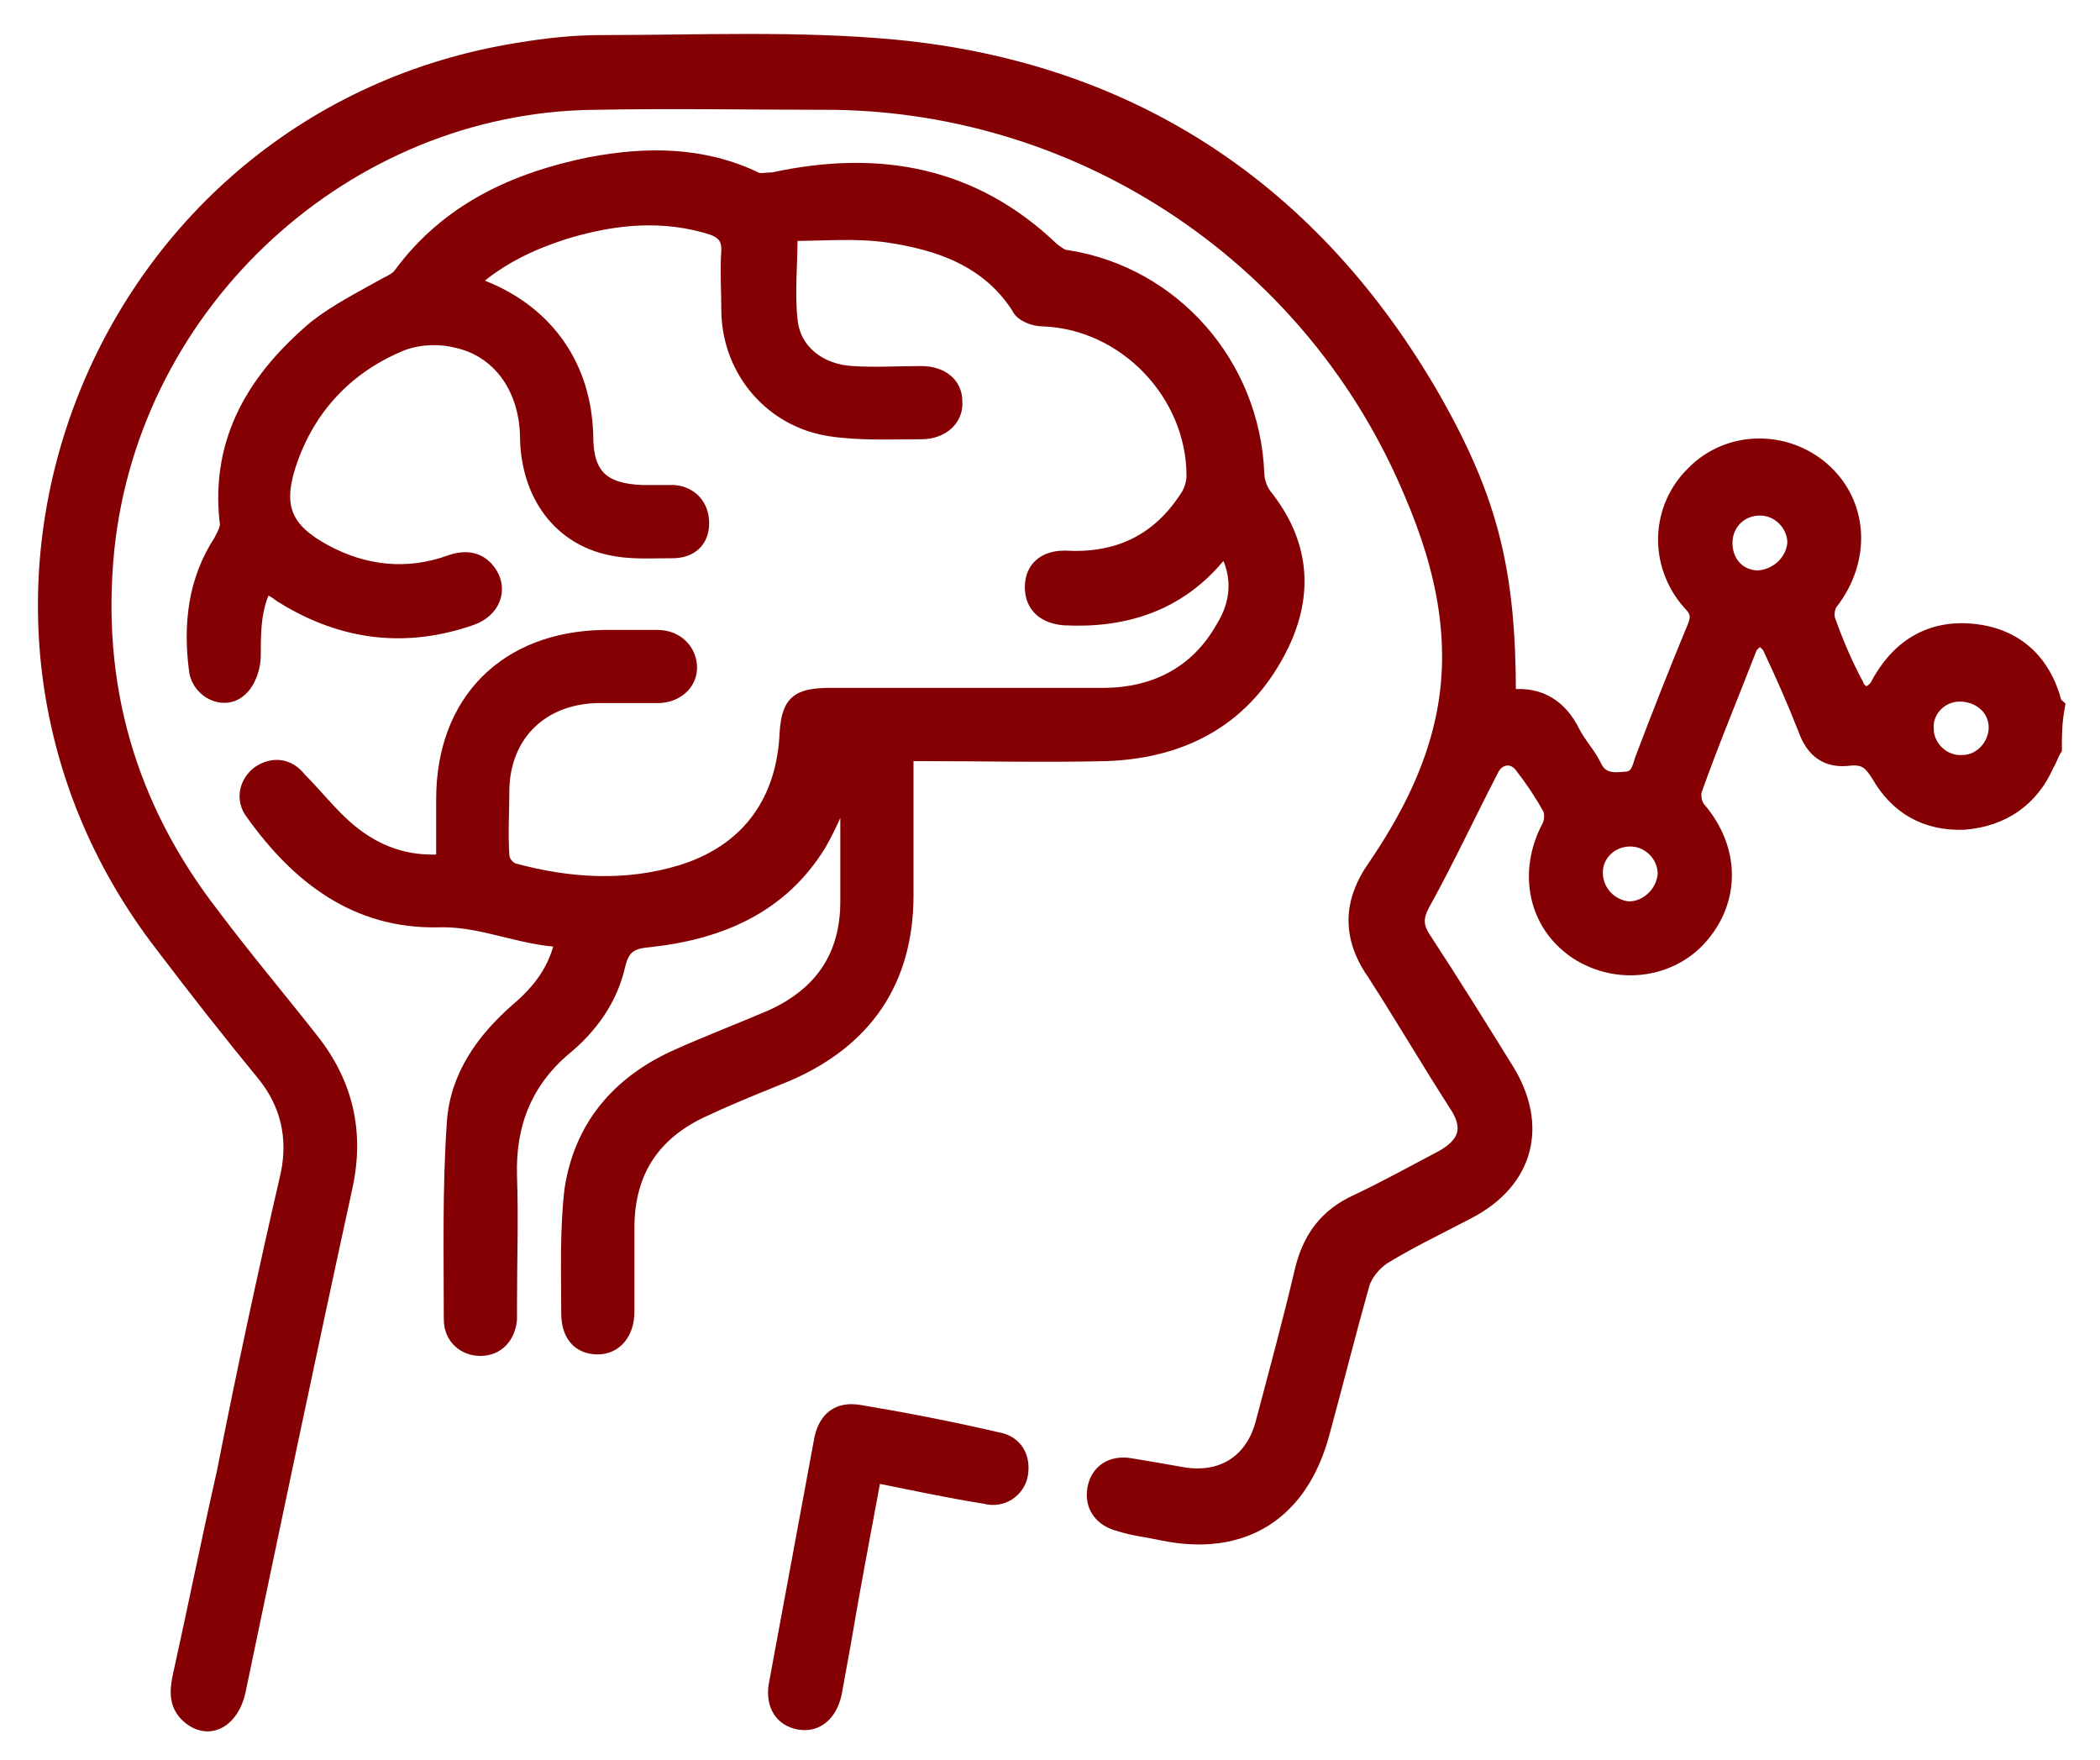
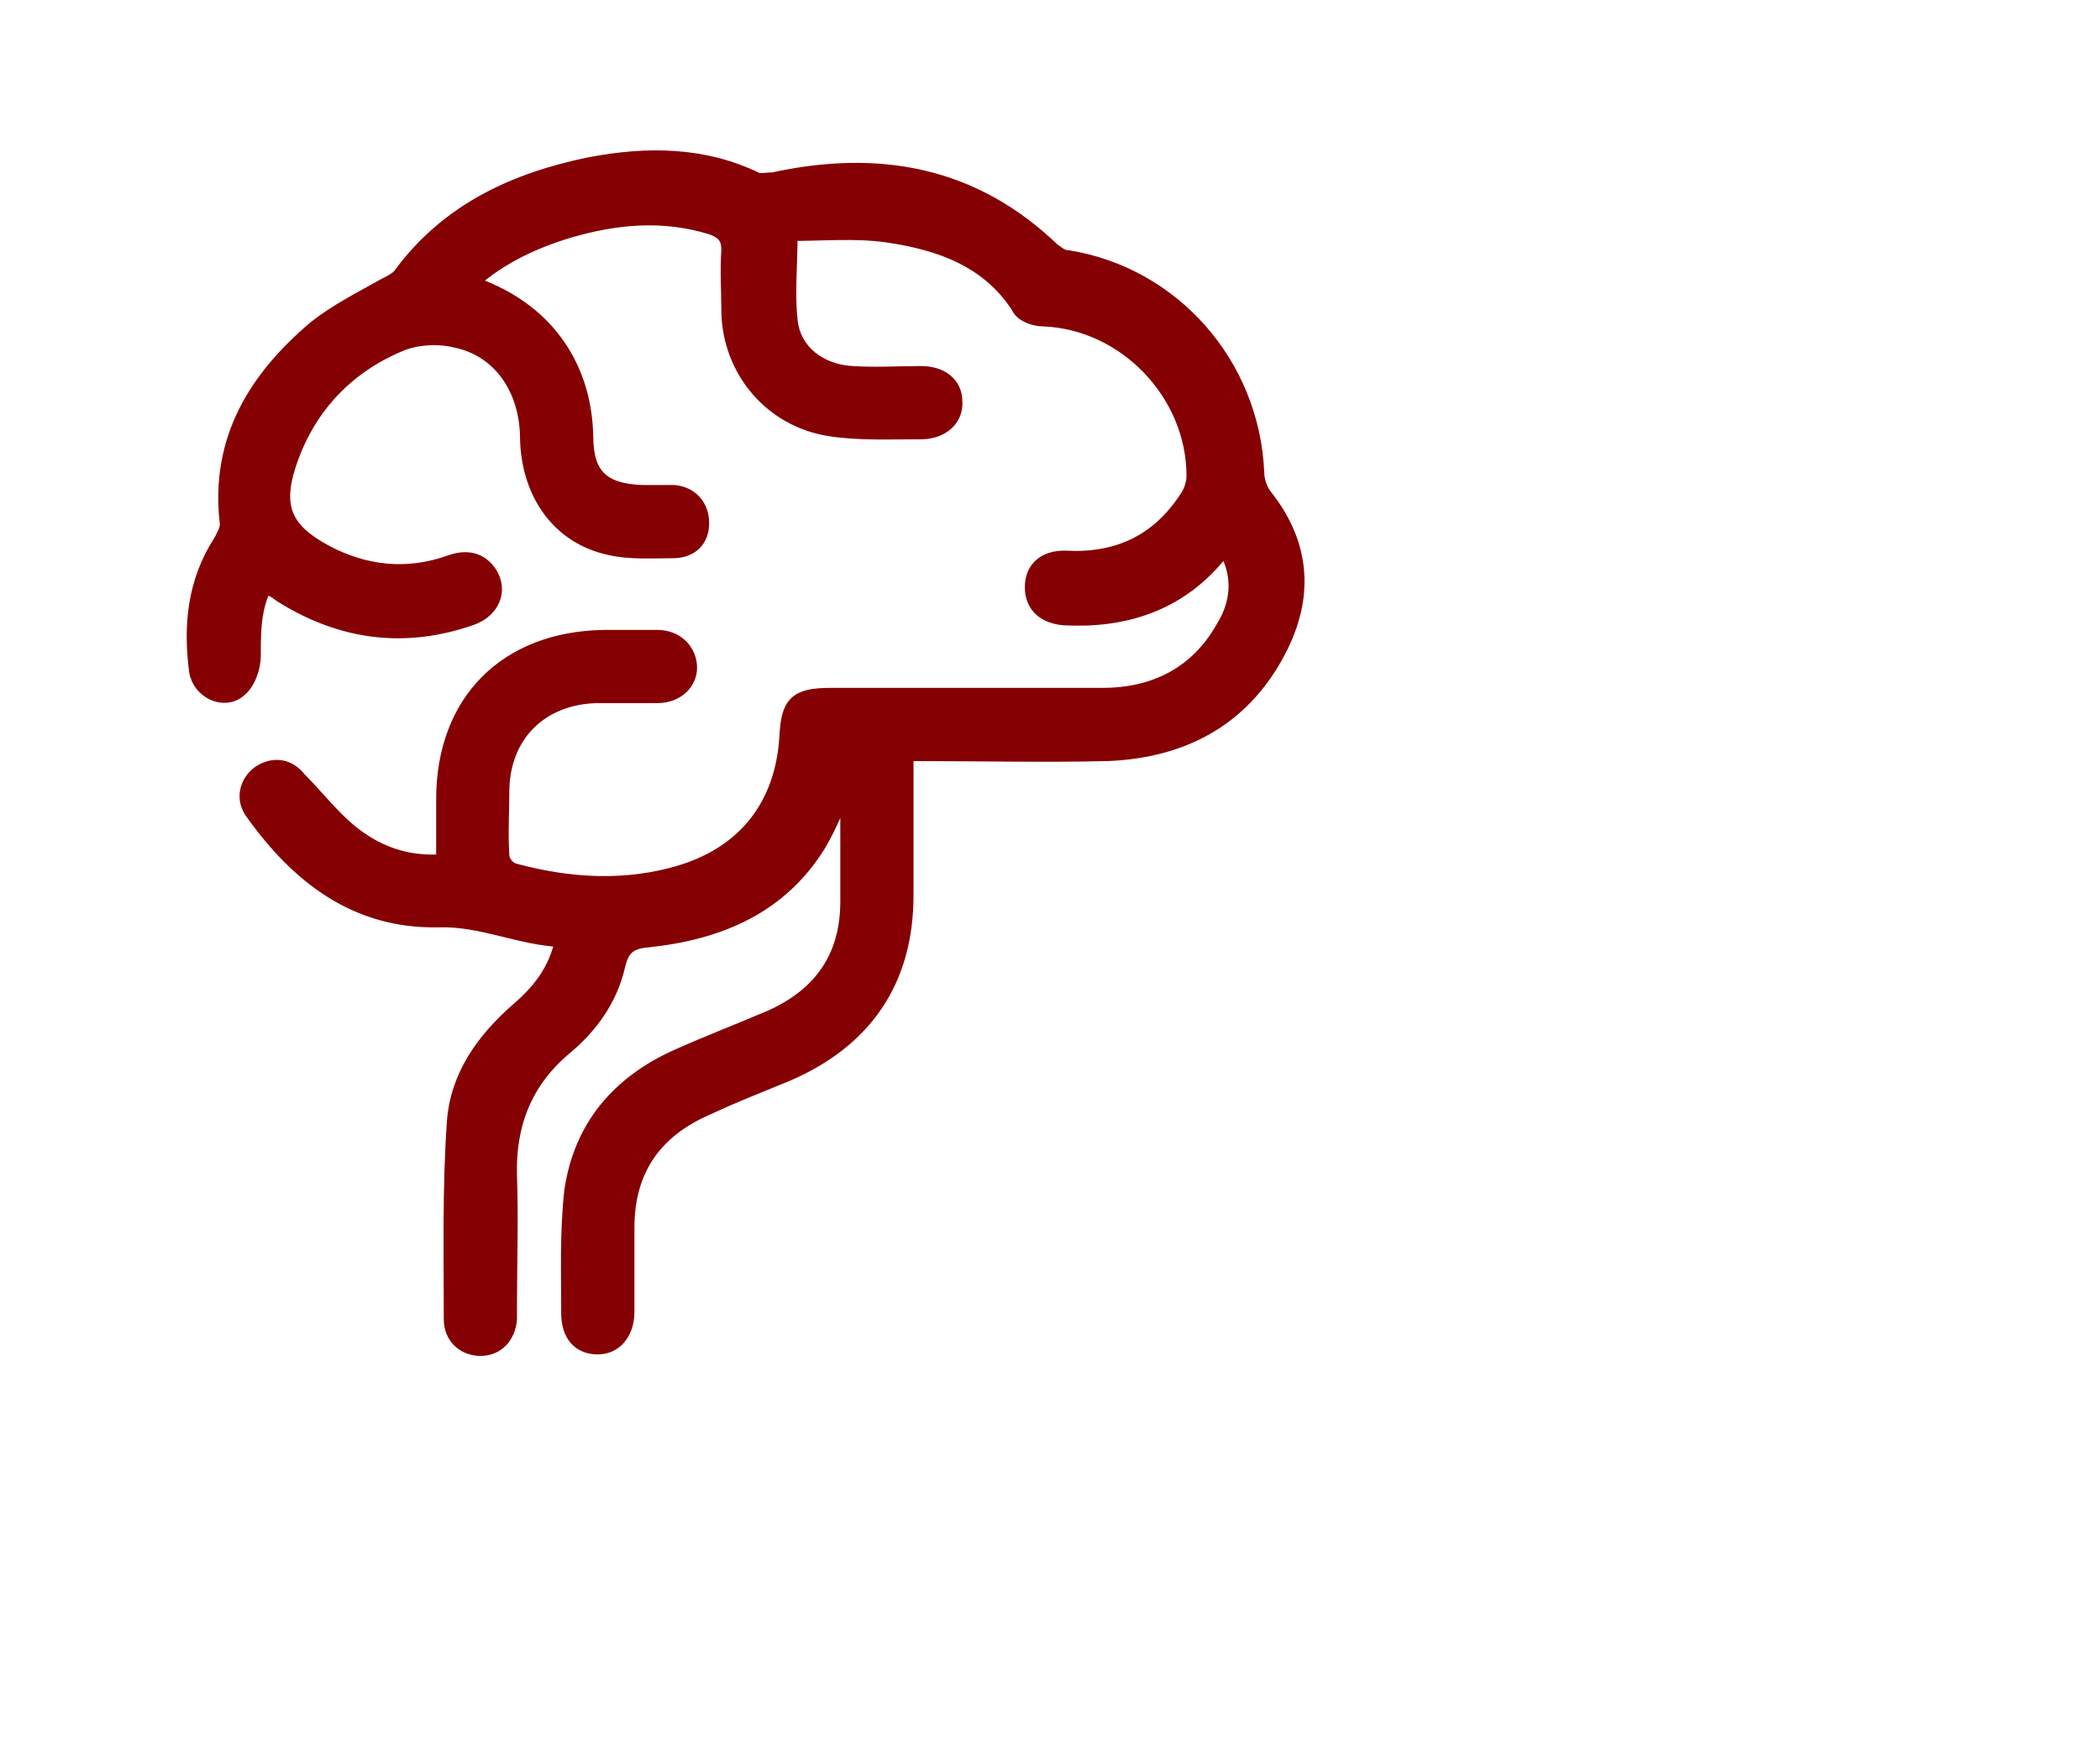
<svg xmlns="http://www.w3.org/2000/svg" version="1.1" id="Layer_1" x="0px" y="0px" viewBox="0 0 137.7 115.4" style="enable-background:new 0 0 137.7 115.4;" xml:space="preserve">
  <style type="text/css">
	.st0{fill:#850003;stroke:#850003;stroke-miterlimit:10;}
</style>
  <g>
-     <path class="st0" d="M134.7,49.1c-0.2,0.3-0.3,0.7-0.5,1c-1,2.3-2.9,3.6-5.4,3.8c-2.5,0.1-4.4-1-5.6-3.1c-0.5-0.8-0.9-1.2-1.9-1.1   c-1.5,0.2-2.4-0.5-2.9-1.9c-0.7-1.8-1.5-3.6-2.3-5.3c-0.1-0.3-0.5-0.5-0.7-0.8c-0.2,0.3-0.6,0.5-0.7,0.8c-1.2,3.1-2.5,6.2-3.6,9.3   c-0.1,0.4,0,1,0.3,1.3c2.2,2.6,2.2,5.9,0.1,8.3c-2,2.3-5.5,2.7-8.1,1c-2.7-1.8-3.4-5.2-1.8-8.2c0.2-0.4,0.2-1,0-1.3   c-0.5-0.9-1.1-1.8-1.8-2.7c-0.6-0.8-1.6-0.6-2,0.2c-1.5,2.9-2.9,5.9-4.5,8.8c-0.5,0.9-0.5,1.5,0,2.3c1.9,2.9,3.7,5.8,5.5,8.7   c2.2,3.6,1.3,7.2-2.5,9.2c-1.9,1-3.8,1.9-5.6,3c-0.6,0.4-1.2,1.1-1.4,1.8c-0.9,3.2-1.7,6.4-2.6,9.7c-1.4,5.3-5.2,7.7-10.5,6.6   c-0.9-0.2-1.9-0.3-2.8-0.6c-1.2-0.3-1.8-1.2-1.6-2.3c0.2-1.1,1.1-1.7,2.3-1.5c1.2,0.2,2.4,0.4,3.5,0.6c2.5,0.4,4.5-0.8,5.2-3.3   c0.9-3.4,1.8-6.7,2.6-10.1c0.5-2.1,1.6-3.6,3.6-4.5c1.9-0.9,3.7-1.9,5.6-2.9c1.6-0.9,1.9-2,0.9-3.5c-1.8-2.8-3.5-5.7-5.3-8.5   c-1.7-2.4-1.7-4.7,0-7.1c1.9-2.8,3.5-5.8,4.3-9.1c1.3-5.3,0.2-10.4-1.9-15.3c-6.4-15.4-21.4-25.5-38-25.7c-5.2,0-10.5-0.1-15.7,0   C22.7,6.9,8.7,19.7,7,36c-0.9,8.9,1.4,16.9,6.9,24c2.1,2.8,4.3,5.4,6.5,8.2c2.3,2.9,3,6.1,2.2,9.7c-2.4,11-4.7,22-7,33   c-0.4,1.8-1.8,2.7-3.1,1.7c-0.9-0.7-0.9-1.6-0.7-2.6c1-4.5,1.9-9,2.9-13.4C16,90,17.4,83.5,18.9,77c0.5-2.4,0-4.6-1.5-6.5   c-2.3-2.8-4.5-5.6-6.7-8.5C-6.4,39.9,6.5,7.7,34,3.3c1.8-0.3,3.6-0.5,5.4-0.5c6.4,0,12.9-0.3,19.3,0.3C74.3,4.6,86.2,12.6,94,26.2   c3.8,6.7,4.9,11.4,4.9,19.4c0.1,0,0.1,0.1,0.2,0.1c1.9-0.2,3.2,0.7,4,2.3c0.4,0.8,1,1.4,1.4,2.2c0.4,0.9,1.1,1,2,0.9   c0.9,0,1-0.7,1.2-1.3c1.1-2.9,2.2-5.7,3.4-8.6c0.3-0.7,0.3-1.1-0.3-1.7c-2.2-2.5-2.1-6.2,0.3-8.5c2.3-2.3,6-2.3,8.4-0.2   c2.5,2.2,2.7,5.8,0.6,8.6c-0.3,0.3-0.4,1-0.2,1.4c0.5,1.4,1.1,2.8,1.8,4.1c0.1,0.3,0.4,0.6,0.7,0.6c0.2,0,0.6-0.3,0.7-0.5   c1.3-2.5,3.4-3.9,6.3-3.6c2.8,0.3,4.6,2,5.3,4.7c0,0.1,0.1,0.1,0.2,0.2C134.7,47.4,134.7,48.2,134.7,49.1z M106.9,55   c-1.3,0-2.3,1-2.3,2.2c0,1.3,1,2.3,2.2,2.4c1.2,0,2.3-1,2.4-2.3C109.2,56.1,108.2,55,106.9,55z M130.9,47.7c0-1.3-1.1-2.2-2.4-2.2   c-1.3,0-2.3,1.1-2.2,2.3c0,1.2,1.1,2.3,2.4,2.2C129.9,50,130.9,48.9,130.9,47.7z M117.7,35.6c0-1.2-1-2.3-2.3-2.3   c-1.3,0-2.3,1-2.3,2.3c0,1.3,0.9,2.3,2.2,2.3C116.6,37.8,117.6,36.8,117.7,35.6z" />
    <path class="st0" d="M59.4,49.4c0,3.2,0,6.2,0,9.3c0,5.6-2.7,9.5-7.8,11.7c-1.7,0.7-3.5,1.4-5.2,2.2c-3.5,1.5-5.3,4.1-5.3,7.9   c0,1.8,0,3.7,0,5.5c0,1.4-0.8,2.3-1.9,2.3c-1.2,0-1.9-0.8-1.9-2.2c0-2.7-0.1-5.3,0.2-8c0.6-4.2,3.1-7.1,6.9-8.8   c2-0.9,4.1-1.7,6.2-2.6c3.3-1.5,5-4,5-7.6c0-2.5,0-5.1,0-7.8c-0.7,1.5-1.2,2.8-1.9,4c-2.5,4.1-6.5,5.8-11.1,6.3   c-1.2,0.1-1.8,0.4-2.1,1.7c-0.5,2.2-1.8,4-3.5,5.4c-2.6,2.2-3.7,5-3.6,8.4c0.1,2.8,0,5.6,0,8.4c0,0.3,0,0.7,0,1   c-0.1,1.1-0.8,1.9-1.9,1.9c-1,0-1.9-0.7-1.9-1.9c0-4.3-0.1-8.6,0.2-12.9c0.2-3,1.9-5.4,4.2-7.4c1.4-1.2,2.5-2.6,2.9-4.6   c-2.8-0.1-5.3-1.4-8.2-1.3c-5.3,0.1-9.1-2.8-12.1-7c-0.7-0.9-0.4-2,0.4-2.6c0.9-0.6,1.9-0.5,2.6,0.4c1.1,1.1,2.1,2.4,3.3,3.4   c1.7,1.4,3.7,2.2,6.2,2c0-1.4,0-2.8,0-4.1c0-6.4,4.1-10.5,10.5-10.6c1.2,0,2.3,0,3.5,0c1.2,0,2,0.8,2.1,1.8c0.1,1.1-0.8,2-2.1,2   c-1.3,0-2.7,0-4,0c-3.6,0.1-6.1,2.5-6.2,6.1c0,1.5-0.1,2.9,0,4.4c0,0.4,0.4,0.9,0.8,1c3.7,1,7.4,1.2,11,0.1   c4.2-1.3,6.6-4.4,6.9-8.8c0.1-2.3,0.6-2.8,2.9-2.8c5.9,0,11.8,0,17.8,0c3.4,0,6.2-1.4,7.9-4.4c1-1.6,1.2-3.4,0.2-5.2   c-0.2,0.2-0.4,0.3-0.6,0.5c-2.6,3.1-6.1,4.2-10,4c-1.3-0.1-2.1-0.8-2.1-2c0-1.2,0.8-1.9,2.1-1.9c3.4,0.2,6.1-1,8-3.9   c0.3-0.4,0.5-1,0.5-1.5c0-5.4-4.5-10.1-9.9-10.3c-0.6,0-1.4-0.3-1.6-0.8c-2-3.1-5.2-4.2-8.6-4.7c-2.1-0.3-4.2-0.1-6.4-0.1   c0,2.1-0.2,3.9,0,5.7c0.2,2.1,2,3.4,4.1,3.5c1.5,0.1,3,0,4.5,0c1.3,0,2.2,0.7,2.2,1.8c0.1,1.1-0.8,2-2.2,2c-2,0-4.1,0.1-6-0.2   c-3.8-0.6-6.5-3.8-6.6-7.6c0-1.4-0.1-2.7,0-4.1c0-0.8-0.3-1.2-1.1-1.5c-3.2-1-6.3-0.7-9.4,0.2c-2.3,0.7-4.5,1.7-6.4,3.4   c0.3,0.2,0.6,0.3,0.8,0.4c4.2,1.7,6.6,5.2,6.7,9.7c0,2.6,1.1,3.6,3.7,3.7c0.7,0,1.4,0,2.1,0c1.1,0.1,1.8,0.9,1.8,2   c0,1.1-0.7,1.8-1.9,1.8c-1.4,0-2.8,0.1-4.1-0.2c-3.3-0.7-5.3-3.5-5.4-7.1c0-3.3-1.8-5.9-4.7-6.5c-1.2-0.3-2.7-0.2-3.8,0.3   c-3.5,1.5-6,4.2-7.2,7.9c-0.9,2.8-0.2,4.3,2.4,5.7c2.6,1.4,5.4,1.7,8.2,0.7c1.1-0.4,2-0.2,2.6,0.7c0.7,1.1,0.2,2.4-1.2,2.9   c-4.3,1.5-8.4,1-12.3-1.4c-0.2-0.1-0.4-0.3-0.6-0.4c-0.2-0.1-0.3-0.2-0.6-0.4c-0.8,1.5-0.8,3.1-0.8,4.7c0,0.7-0.3,1.7-0.9,2.2   c-1,0.9-2.6,0.1-2.8-1.2c-0.4-3-0.1-5.9,1.6-8.5c0.2-0.4,0.5-0.9,0.4-1.3c-0.6-5.4,1.9-9.4,5.8-12.7c1.4-1.1,3-1.9,4.6-2.8   c0.4-0.2,0.8-0.4,1-0.7c3.1-4.2,7.5-6.2,12.4-7.2c3.7-0.7,7.4-0.7,10.9,1c0.3,0.1,0.7,0,1.1,0c6.9-1.5,13.1-0.4,18.3,4.6   c0.3,0.2,0.6,0.5,1,0.5c6.9,1.1,12.1,7,12.4,14.1c0,0.5,0.2,1.1,0.5,1.5c2.4,3,2.8,6.3,1.1,9.8c-2.3,4.7-6.3,6.9-11.4,7.1   c-4.2,0.1-8.3,0-12.5,0C60,49.3,59.8,49.4,59.4,49.4z" />
-     <path class="st0" d="M57.3,96.7c-0.7,3.8-1.4,7.4-2,11c-0.2,1.1-0.4,2.2-0.6,3.3c-0.3,1.4-1.2,2.1-2.3,1.9   c-1.1-0.2-1.7-1.1-1.5-2.4c1-5.4,2-10.8,3-16.2c0.3-1.3,1.1-1.9,2.4-1.7c3,0.5,6.1,1.1,9.1,1.8c1.2,0.2,1.7,1.2,1.5,2.3   c-0.2,1-1.2,1.7-2.3,1.4C62.1,97.7,59.8,97.2,57.3,96.7z" />
  </g>
</svg>